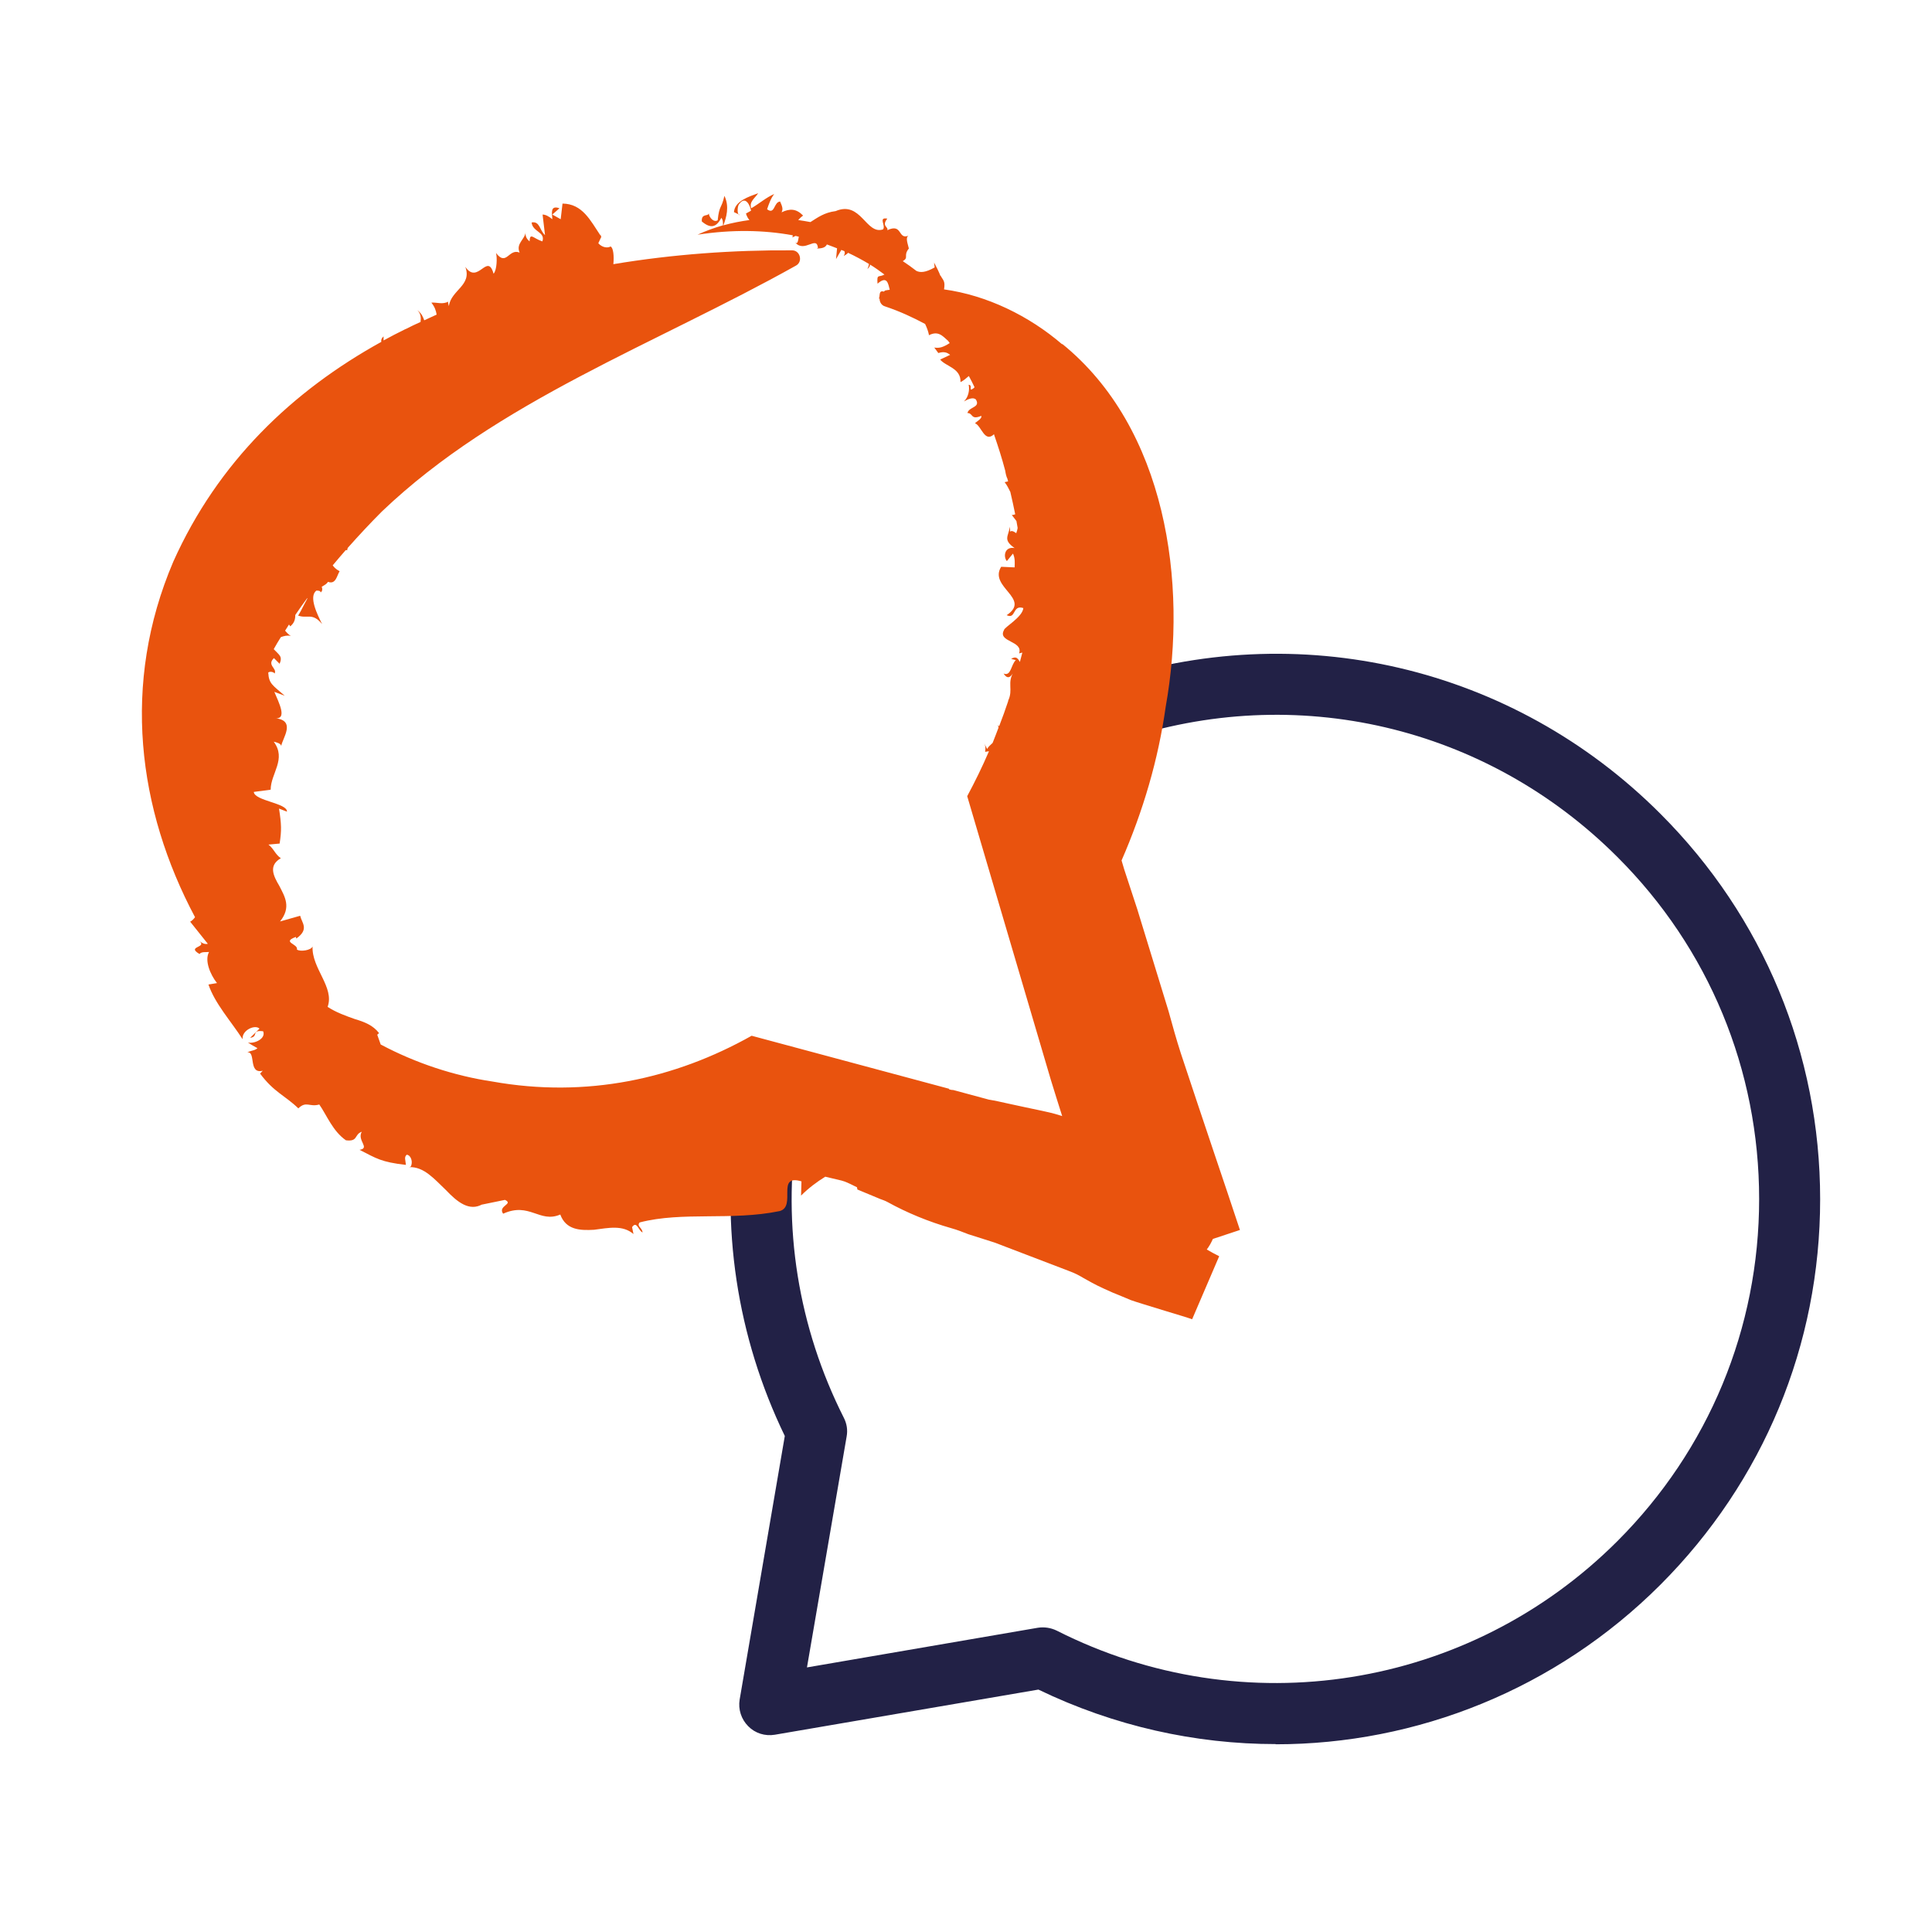
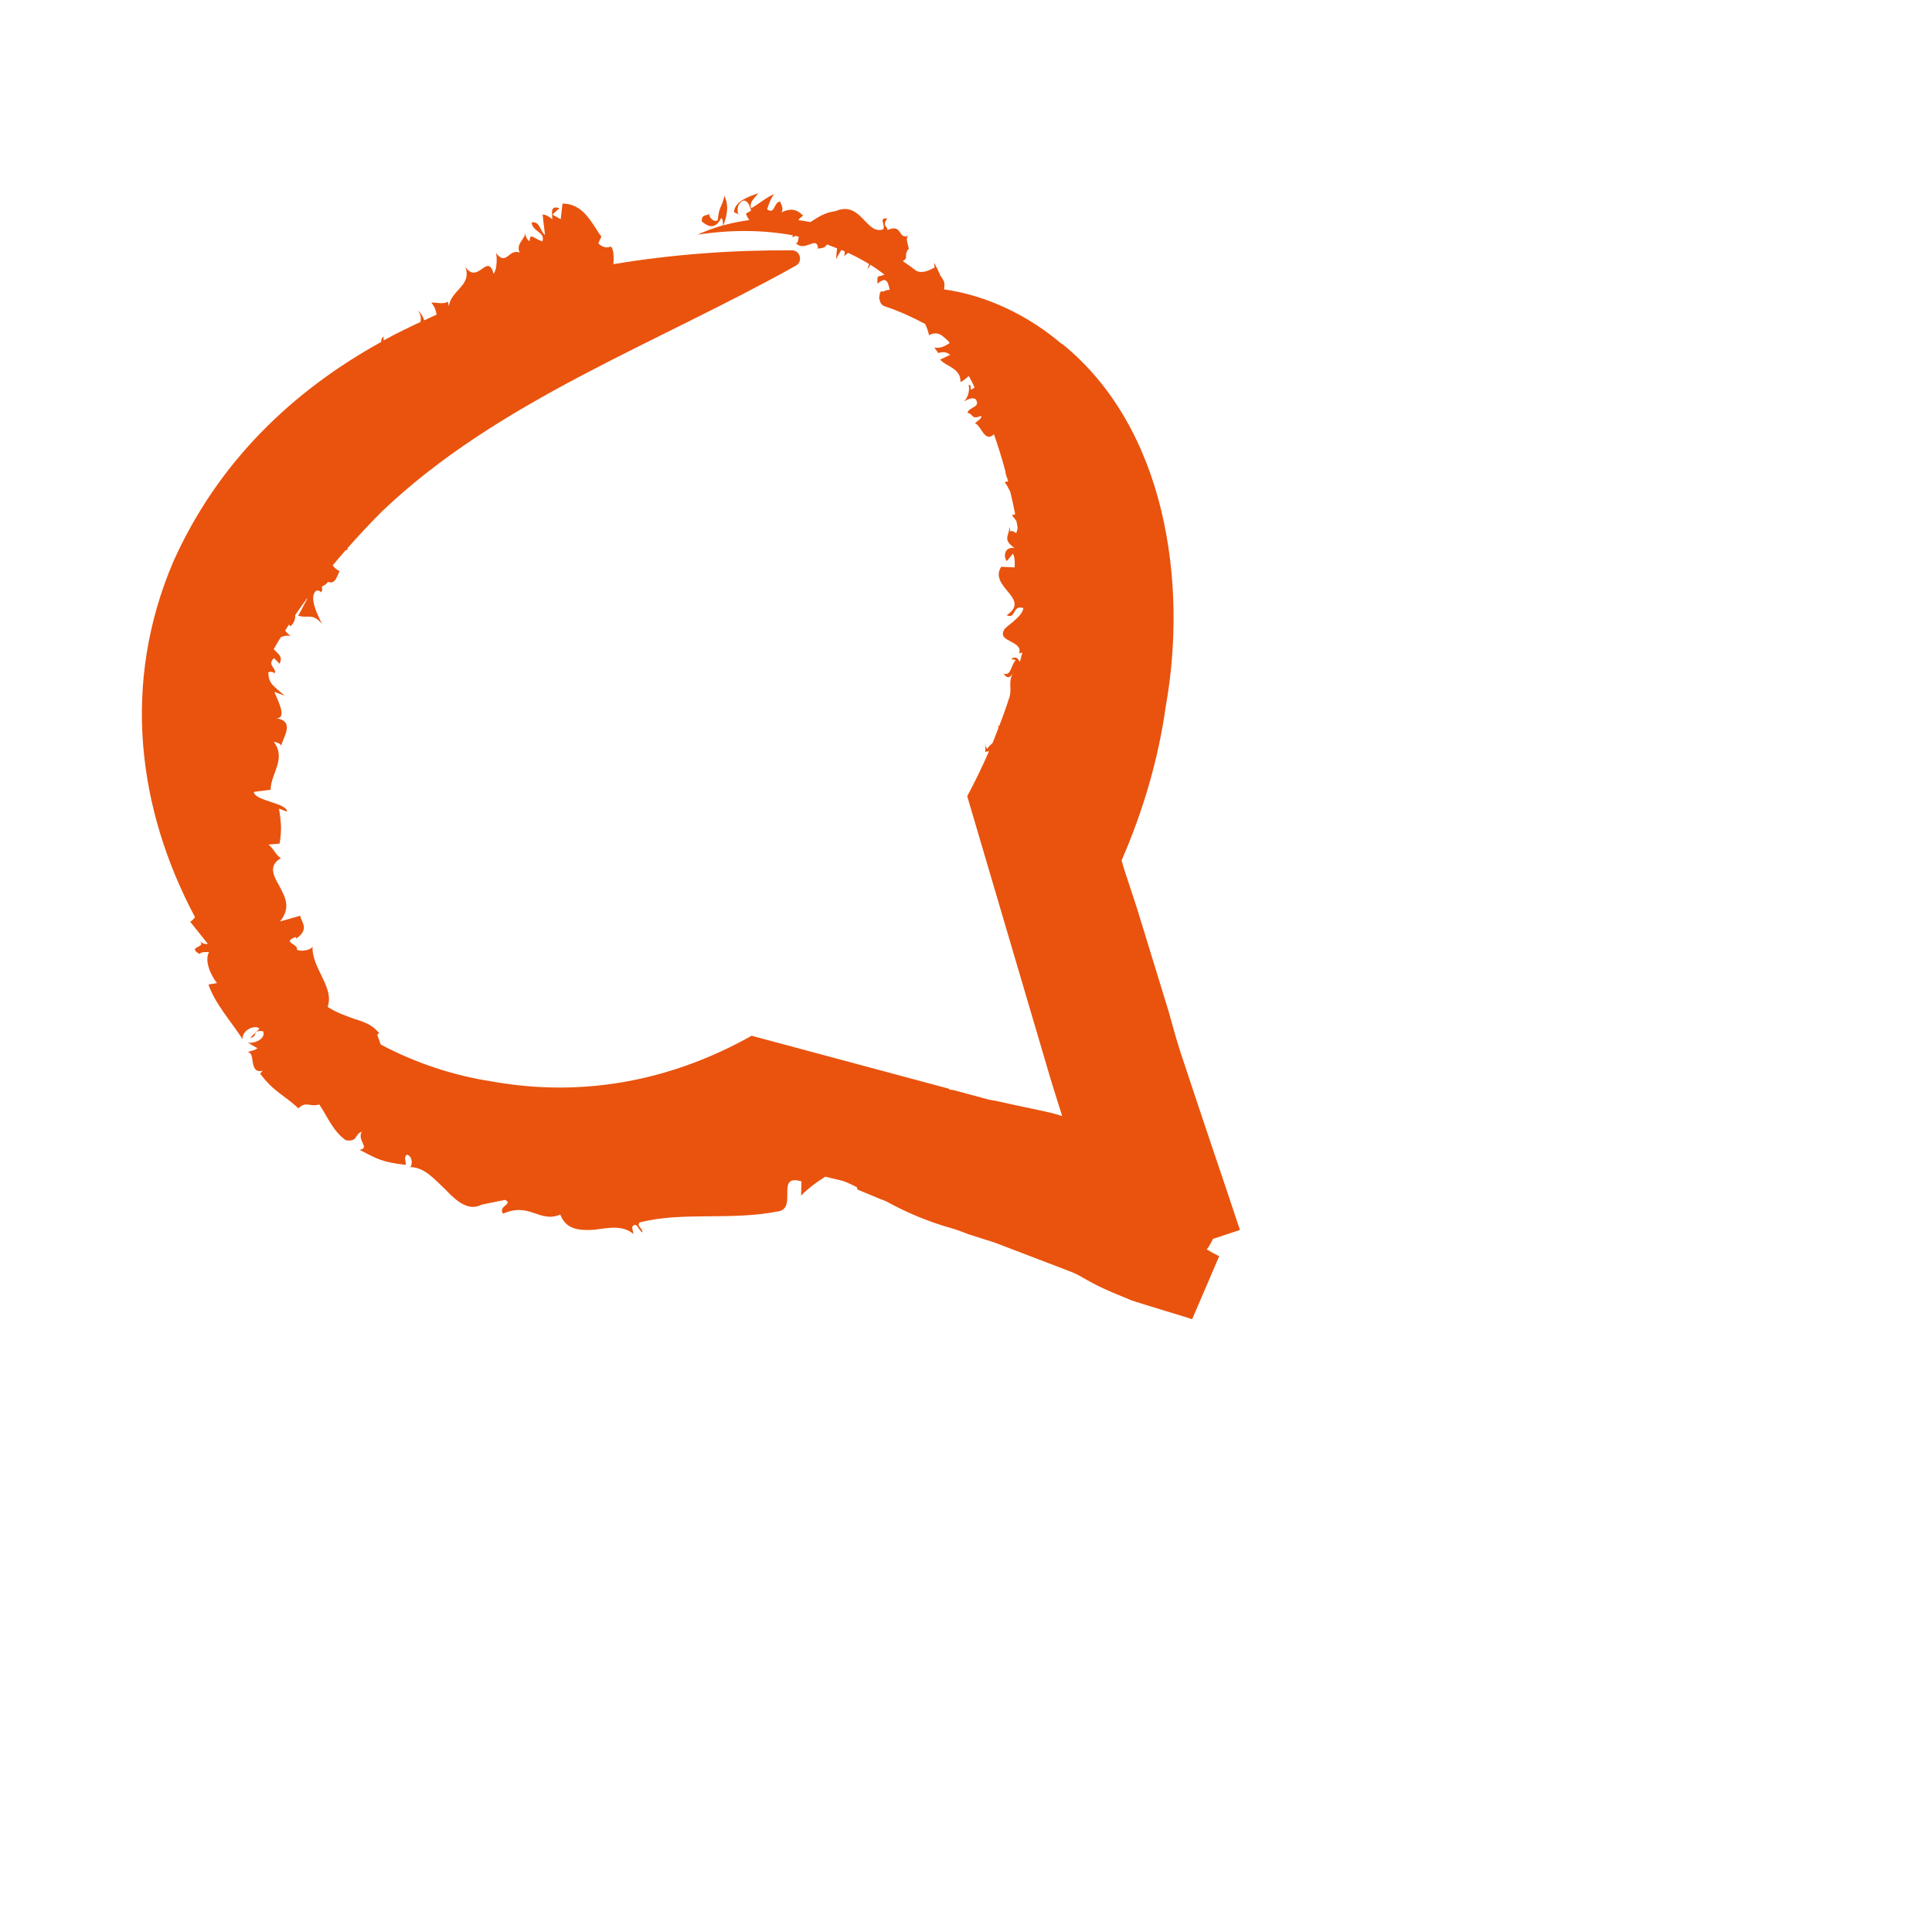
<svg xmlns="http://www.w3.org/2000/svg" id="Calque_1" data-name="Calque 1" viewBox="0 0 95 95">
  <defs>
    <style>
      .cls-1 {
        fill: #e9530e;
      }

      .cls-2 {
        fill: #222146;
      }
    </style>
  </defs>
-   <path class="cls-2" d="M62.73,85.76c-3.95,0-7.94-.88-11.67-2.68l-12.96,2.22c-.48.08-.97-.07-1.31-.42-.34-.34-.5-.83-.42-1.31l2.22-12.96c-2.36-4.88-3.18-10.3-2.36-15.69.12-.82.88-1.39,1.71-1.26.82.12,1.38.89,1.26,1.71-.75,4.94.05,9.9,2.29,14.34.15.29.2.61.14.93l-1.95,11.35,11.35-1.95c.32-.05.64,0,.93.14,9.2,4.66,20.28,2.89,27.57-4.4,4.49-4.49,6.97-10.47,6.97-16.82s-2.47-12.33-6.97-16.82c-6.45-6.45-15.82-8.64-24.46-5.72-.79.27-1.64-.16-1.9-.94-.27-.78.16-1.64.94-1.9,9.73-3.29,20.29-.82,27.54,6.44,5.06,5.06,7.85,11.79,7.85,18.95s-2.79,13.88-7.85,18.95c-5.15,5.15-11.99,7.85-18.92,7.85Z" />
  <path class="cls-1" d="M52.24,16.94c-1.65-1.42-3.72-2.42-5.82-2.71.07-.43-.05-.44-.17-.68v.03c-.09-.23-.2-.45-.32-.67l.03.24c-.46.26-.71.26-.9.17-.22-.17-.44-.33-.67-.48.32-.18.01-.26.3-.62-.05-.23-.18-.53-.02-.63-.53.21-.28-.63-1.04-.27.07-.17-.3-.19,0-.57-.46-.08-.06.34-.21.53-.84.28-1.08-1.43-2.33-.9-.56.07-.89.32-1.24.54-.2-.04-.4-.07-.6-.1.11-.13.24-.22.24-.22-.34-.35-.66-.35-1.06-.16.09-.16.03-.3-.07-.53-.32.02-.25.67-.64.38.07-.21.18-.54.35-.75-.4.17-.77.5-1.13.7-.12-.32.2-.51.34-.74-.45.17-1.15.38-1.19.93l.29.14c-.14.05-.14-.43-.03-.54.33-.45.55.14.58.33l-.25.14c.05.16.11.25.17.32-.43.06-.85.14-1.28.26.14-.37.31-.92.05-1.45-.14.65-.25.43-.33,1.2-.18.12-.41-.11-.44-.34-.02.17-.37-.02-.34.4.43.36.71.3.96-.18.09.11.08.26.08.37-.42.12-.84.27-1.25.46,1.7-.26,3.26-.23,4.68.03,0,.05,0,.09-.03.11l.17-.08c.05.01.1.03.16.04-.04.18-.05.4-.18.28.45.54,1.06-.36,1.12.27l-.06.03c.33,0,.44-.08.5-.2.17.06.34.13.5.19-.02.18-.03.36-.05.53l.26-.45c.05.02.1.04.15.06.03.06.03.13-.03.24.12-.07.18-.12.21-.16.36.17.7.35,1.03.55-.01.07-.03.15-.08.25.1-.08.13-.16.13-.22.25.15.48.32.71.49-.28.16-.38-.06-.34.45.47-.41.52-.02.6.3-.06.01-.13.01-.2.03-.04,0-.06.04-.09.06-.28-.09-.17.25-.25.34.02,0,.03,0,.04,0,0,.17.09.34.28.39.72.24,1.36.54,1.96.86.09.19.16.38.19.55l-.1.06c.54-.34.77-.01,1.04.22.03.04.05.07.08.11-.33.21-.51.26-.76.22l.2.27c.23-.07.4-.06.58.09l-.49.23c.27.34,1.03.42,1,1.11.13-.06.27-.18.41-.3.1.18.19.36.28.55-.03.04-.07.08-.17.12-.06-.03.05-.24-.12-.24.06.24-.01.61-.23.82.19-.11.46-.23.59-.09.23.4-.34.34-.42.66.29,0,.15.36.68.14.05.12-.18.25-.31.36.32.12.47.99.94.54,0,0,0,0,0,0v.02s0,0,0,0c.2.58.39,1.17.55,1.78.02.14.05.28.11.4.01.04.02.08.03.12l-.17.04c.12.15.2.32.28.48.08.36.17.73.24,1.1-.06.02-.12.04-.17.03.09.13.17.21.23.3.02.11.04.23.06.34-.01.07-.03.15-.07.26-.39-.3-.27.18-.31-.32-.08.49-.35.64.23,1.05-.51-.09-.56.44-.38.64l.3-.37c.11.24.09.46.08.68l-.66-.03c-.63,1,1.5,1.56.27,2.38.47.22.27-.53.82-.35-.04.45-.95.95-.95,1.08-.34.6.96.52.74,1.15.04-.01.1-.03.16-.04-.04.15-.08.3-.12.46-.08-.14-.17-.32-.43-.15l.23.06c-.24.22-.23.81-.6.66.21.33.37.15.5-.09-.35.55-.01.87-.28,1.43,0,0,.01,0,.01,0-.14.42-.29.84-.45,1.25-.02-.02-.05-.04-.07-.06.04.05.02.09.04.13-.1.25-.19.51-.29.75-.12.11-.23.21-.27.3l-.15-.29c.09.17.07.3.05.43l.19-.03c-.33.77-.69,1.5-1.07,2.21l4.11,13.94c.18.59.37,1.19.56,1.79-.25-.08-.43-.13-.51-.15-.43-.1-.86-.19-1.29-.28l-.88-.19c-.31-.07-.62-.14-.93-.19l-1.74-.47c-.06,0-.13-.01-.19-.03,0,0-.02,0-.03-.01,0,0,.01-.01.02-.02l-9.72-2.61c-3.77,2.12-8.12,3.08-12.75,2.25-1.87-.28-3.76-.9-5.49-1.82-.06-.19-.13-.35-.17-.48l.09-.08c-.3-.39-.72-.55-1.19-.69-.45-.16-.91-.32-1.34-.6.35-.97-.79-1.89-.74-2.97-.07.19-.61.27-.77.15.08-.28-.78-.35-.05-.62l.02.08c.65-.46.27-.77.19-1.12l-.99.28c.56-.7.24-1.21-.03-1.74-.3-.51-.55-1.01.07-1.37-.28-.19-.34-.46-.61-.67l.55-.05c.1-.65.09-.95-.03-1.72l.39.15c.03-.42-1.6-.53-1.63-.97l.83-.11c0-.8.79-1.5.15-2.36.12.03.35.08.37.21.05-.37.78-1.29-.36-1.37.71.12.23-.78.02-1.29l.51.19c-.59-.52-.78-.58-.81-1.14.08-.07.28-.03.31.05.15-.25-.4-.41-.03-.76l.28.28c.15-.37-.01-.42-.29-.72.11-.2.23-.4.35-.59.15-.06.32-.1.49-.06-.1-.06-.2-.16-.28-.26.06-.1.13-.2.19-.3.02.03.05.06.06.09.21-.17.25-.36.25-.56.19-.28.38-.55.58-.82,0,0,.02,0,.02,0-.27.49-.45.9-.48.84.46.19.71-.17,1.2.43-.23-.46-.68-1.36-.28-1.65.05,0,.1,0,.18.03l.03.06c.09-.07.09-.17.05-.28.14-.08.24-.13.31-.24.39.15.44-.33.57-.52-.2-.11-.28-.21-.34-.29.21-.25.42-.5.64-.75.02,0,.05,0,.07.01,0-.04.02-.08.03-.12.55-.62,1.12-1.23,1.68-1.79,5.7-5.44,13.45-8.22,20.36-12.09.35-.19.21-.75-.19-.75-2.87-.02-5.85.19-8.79.68.04-.39,0-.82-.14-.87-.12.08-.4.07-.6-.16l.15-.32s-.03-.04-.04-.06c.01-.01.03-.03.04-.04-.02,0-.03.02-.05.03-.49-.73-.88-1.55-1.86-1.56l-.09.77-.41-.23.35-.31c-.46-.16-.37.23-.35.54-.18-.15-.34-.23-.48-.23l.12,1.01c-.27-.23-.25-.7-.66-.62.05.47.69.46.53.93-.46-.15-.61-.46-.63,0-.18-.15-.22-.31-.19-.47-.04.39-.49.56-.3,1.02-.54-.22-.64.7-1.16.02.06.21.05.83-.12,1.02-.3-1.08-.77.57-1.39-.34.34.92-.69,1.13-.81,1.93-.02-.08-.07-.23,0-.23-.31.17-.57.04-.86.06.17.21.23.4.26.59-.21.09-.4.19-.61.28-.06-.17-.13-.34-.34-.5.19.19.18.39.16.58-.25.11-.49.23-.73.35,0,0,0,0-.01,0,0,0,0,0,0,0-.36.18-.72.36-1.08.56,0-.11,0-.2,0-.2-.1.09-.13.18-.11.27-4.36,2.41-8.03,5.9-10.23,10.81-2.56,6-1.75,12.18,1.07,17.48-.08.11-.17.19-.24.22l.87,1.09c-.24.05-.38-.13-.58-.25.79.47-.56.32.17.75.1-.13.35-.08.47-.1-.23.41.05,1.1.39,1.53l-.42.07c.32.94,1.09,1.78,1.68,2.69-.05-.44.61-.74.83-.52l-.46.45c.43-.05.03-.4.64-.32.15.37-.45.63-.75.55.14.1.31.19.47.28-.14.13-.29.1-.5.21.44-.07.03,1.08.76.9l-.13.14c.67.91,1.23,1.08,1.88,1.71.39-.38.55-.05,1.03-.19.37.53.66,1.31,1.31,1.76.61.08.4-.29.78-.42-.25.43.43.8-.11.89.83.42,1.05.6,2.28.74-.02-.24-.1-.38.04-.5.22.02.32.39.19.59l-.07.02c.73-.03,1.24.59,1.81,1.13.55.58,1.15,1.07,1.8.69l-.07.03,1.17-.24c.45.21-.37.29-.09.68,1.3-.59,1.79.48,2.81.04.28.76.97.79,1.66.75.7-.09,1.41-.25,1.94.21l-.07-.34c.24-.34.32.2.52.26-.04-.26-.3-.29-.15-.49,2.12-.55,4.53-.07,6.89-.56.84-.23-.2-1.84,1.07-1.46l-.02.7c.37-.37.77-.67,1.19-.93l.8.19.16.05c.16.06.38.17.6.28l.02.11,1.13.47c.11.04.23.08.34.14.96.53,2.02.97,3.14,1.29.29.08.57.19.85.3l1.29.41c.45.17,1.01.39,1.57.6.83.32,1.64.63,2.04.78.38.14.53.23.77.37.25.14.52.3.98.51.3.14.6.27.91.39l.43.18c.19.07.94.3,1.66.52.6.18,1.19.36,1.35.42l1.33-3.1c-.18-.09-.41-.21-.61-.33.06-.08.12-.17.17-.26.05-.09.09-.17.13-.26l1.33-.44c-.41-1.23-.82-2.47-1.24-3.7-.56-1.67-1.12-3.33-1.67-5-.22-.68-.41-1.37-.6-2.06l-1.54-5.02-.64-1.95-.13-.44c1.06-2.43,1.81-4.98,2.17-7.56,1.09-6.07.03-13.7-5.1-17.85Z" />
</svg>